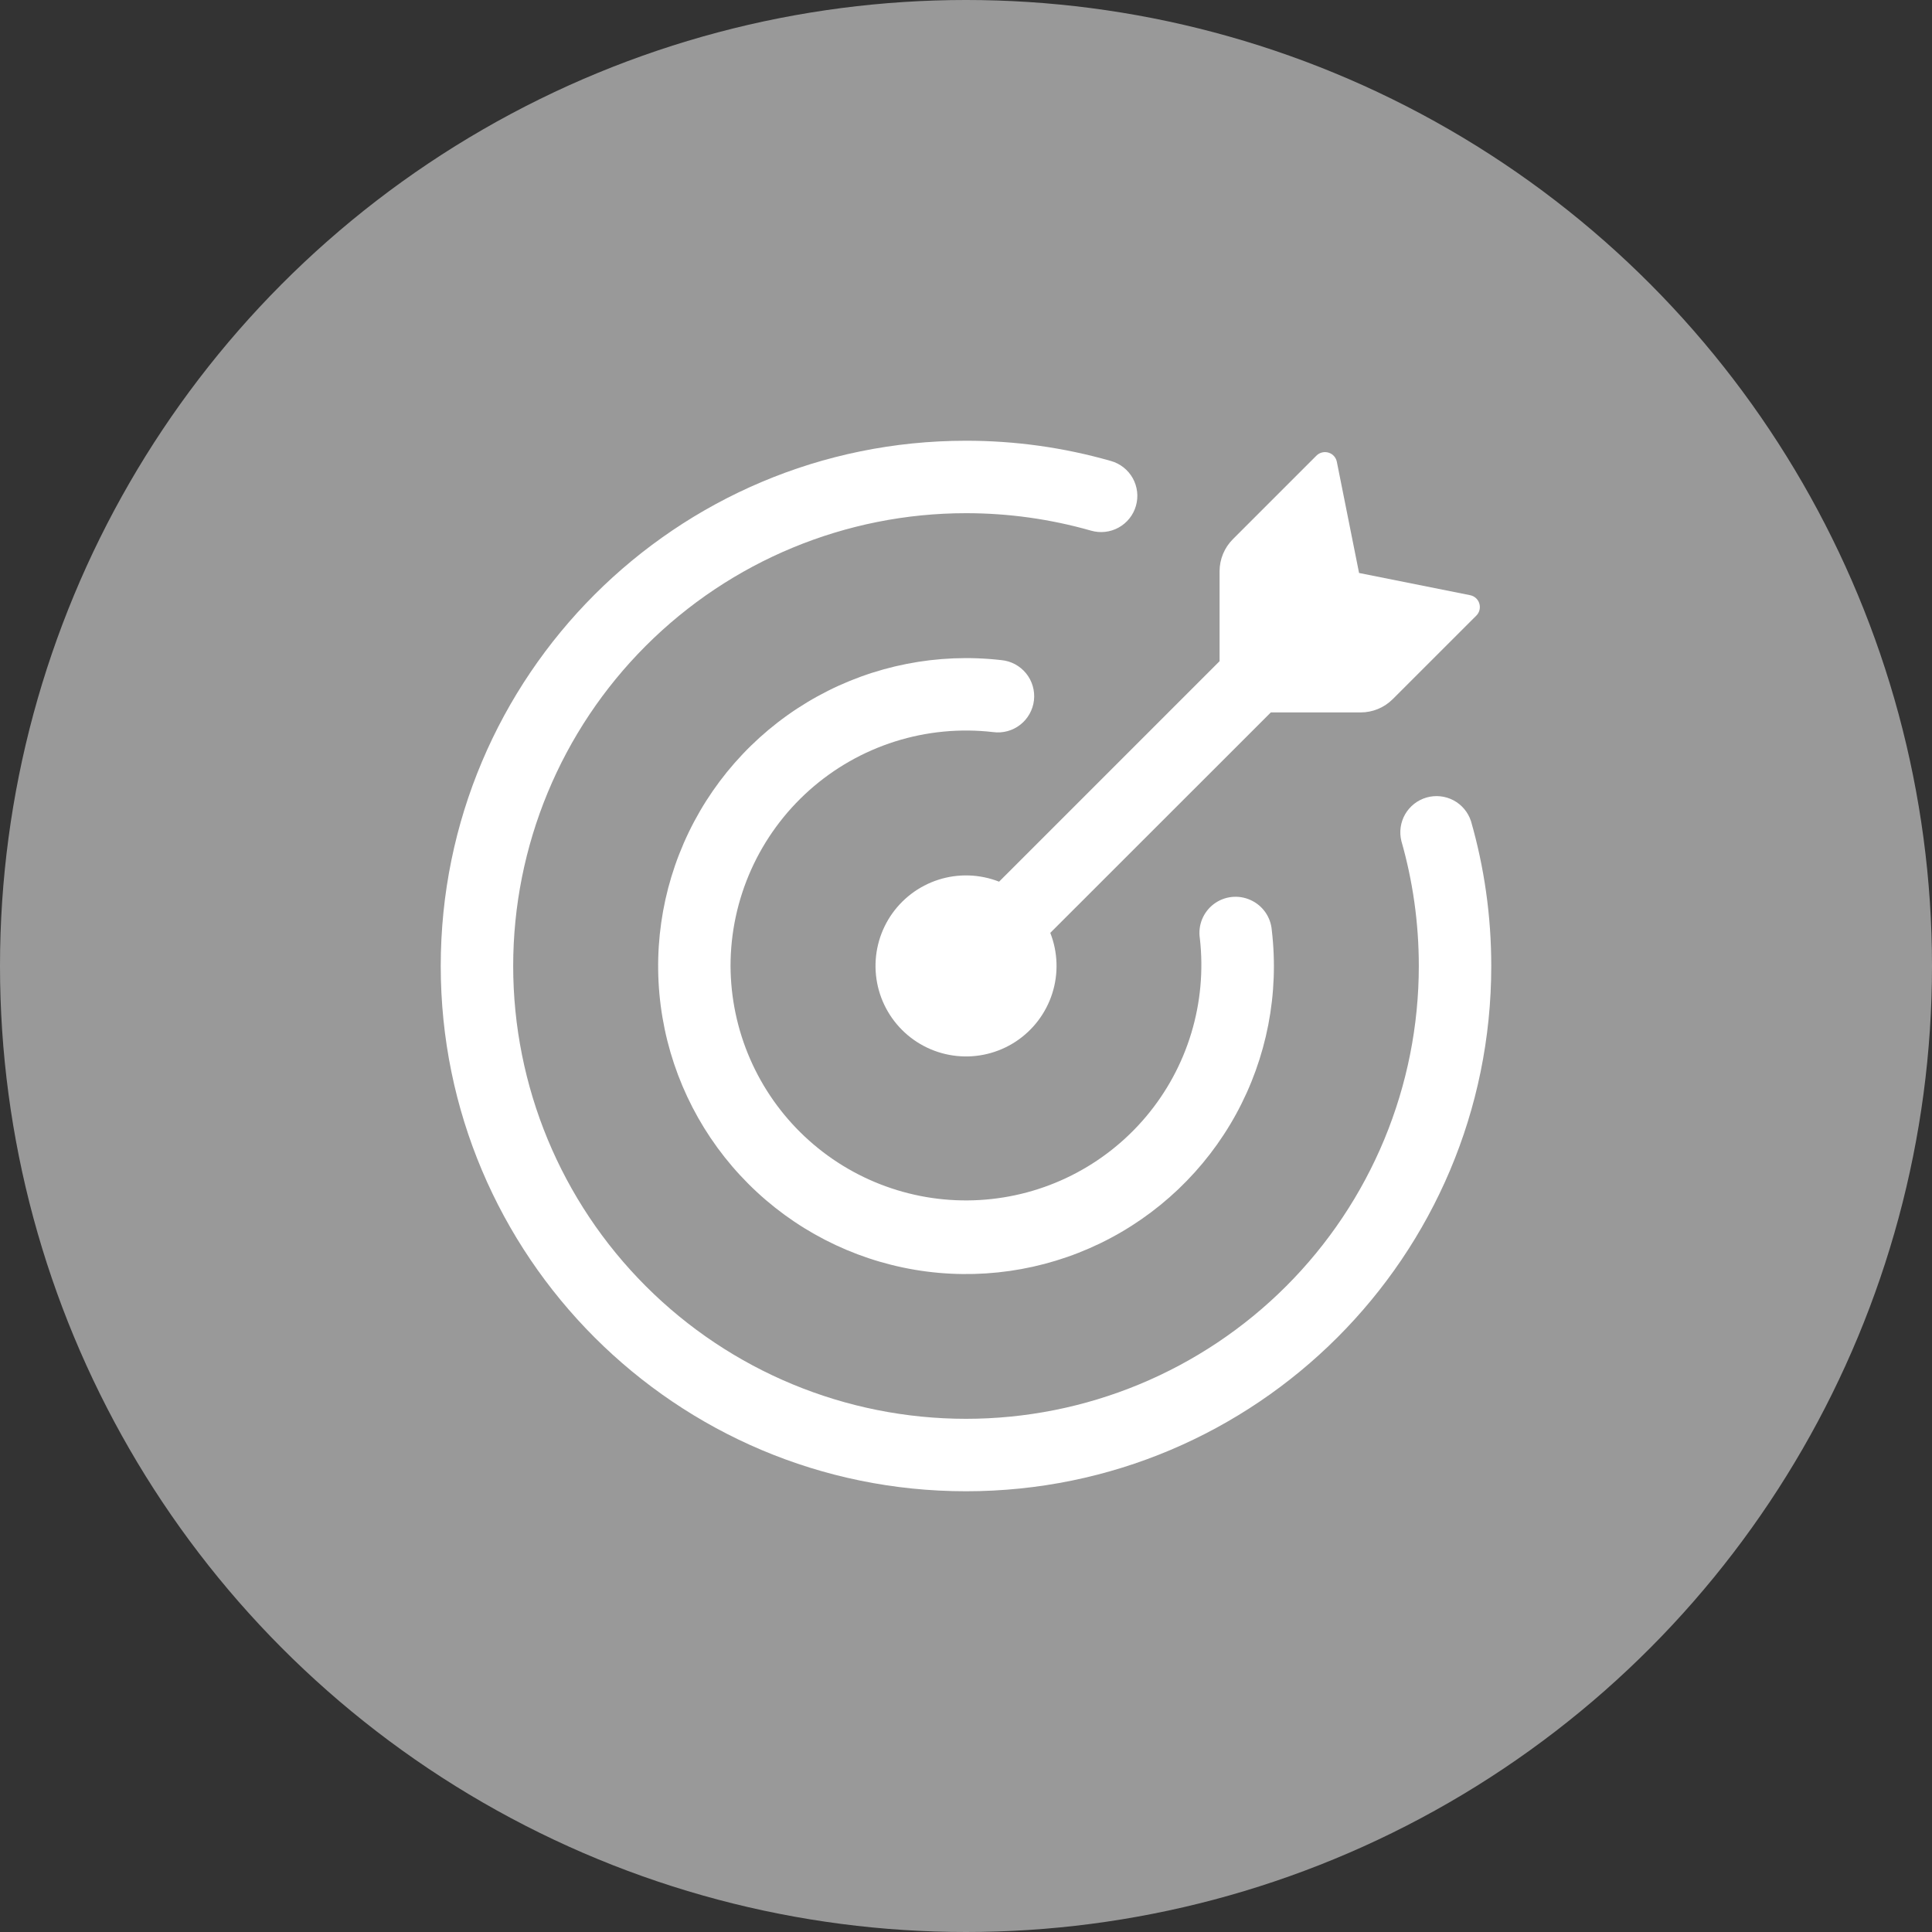
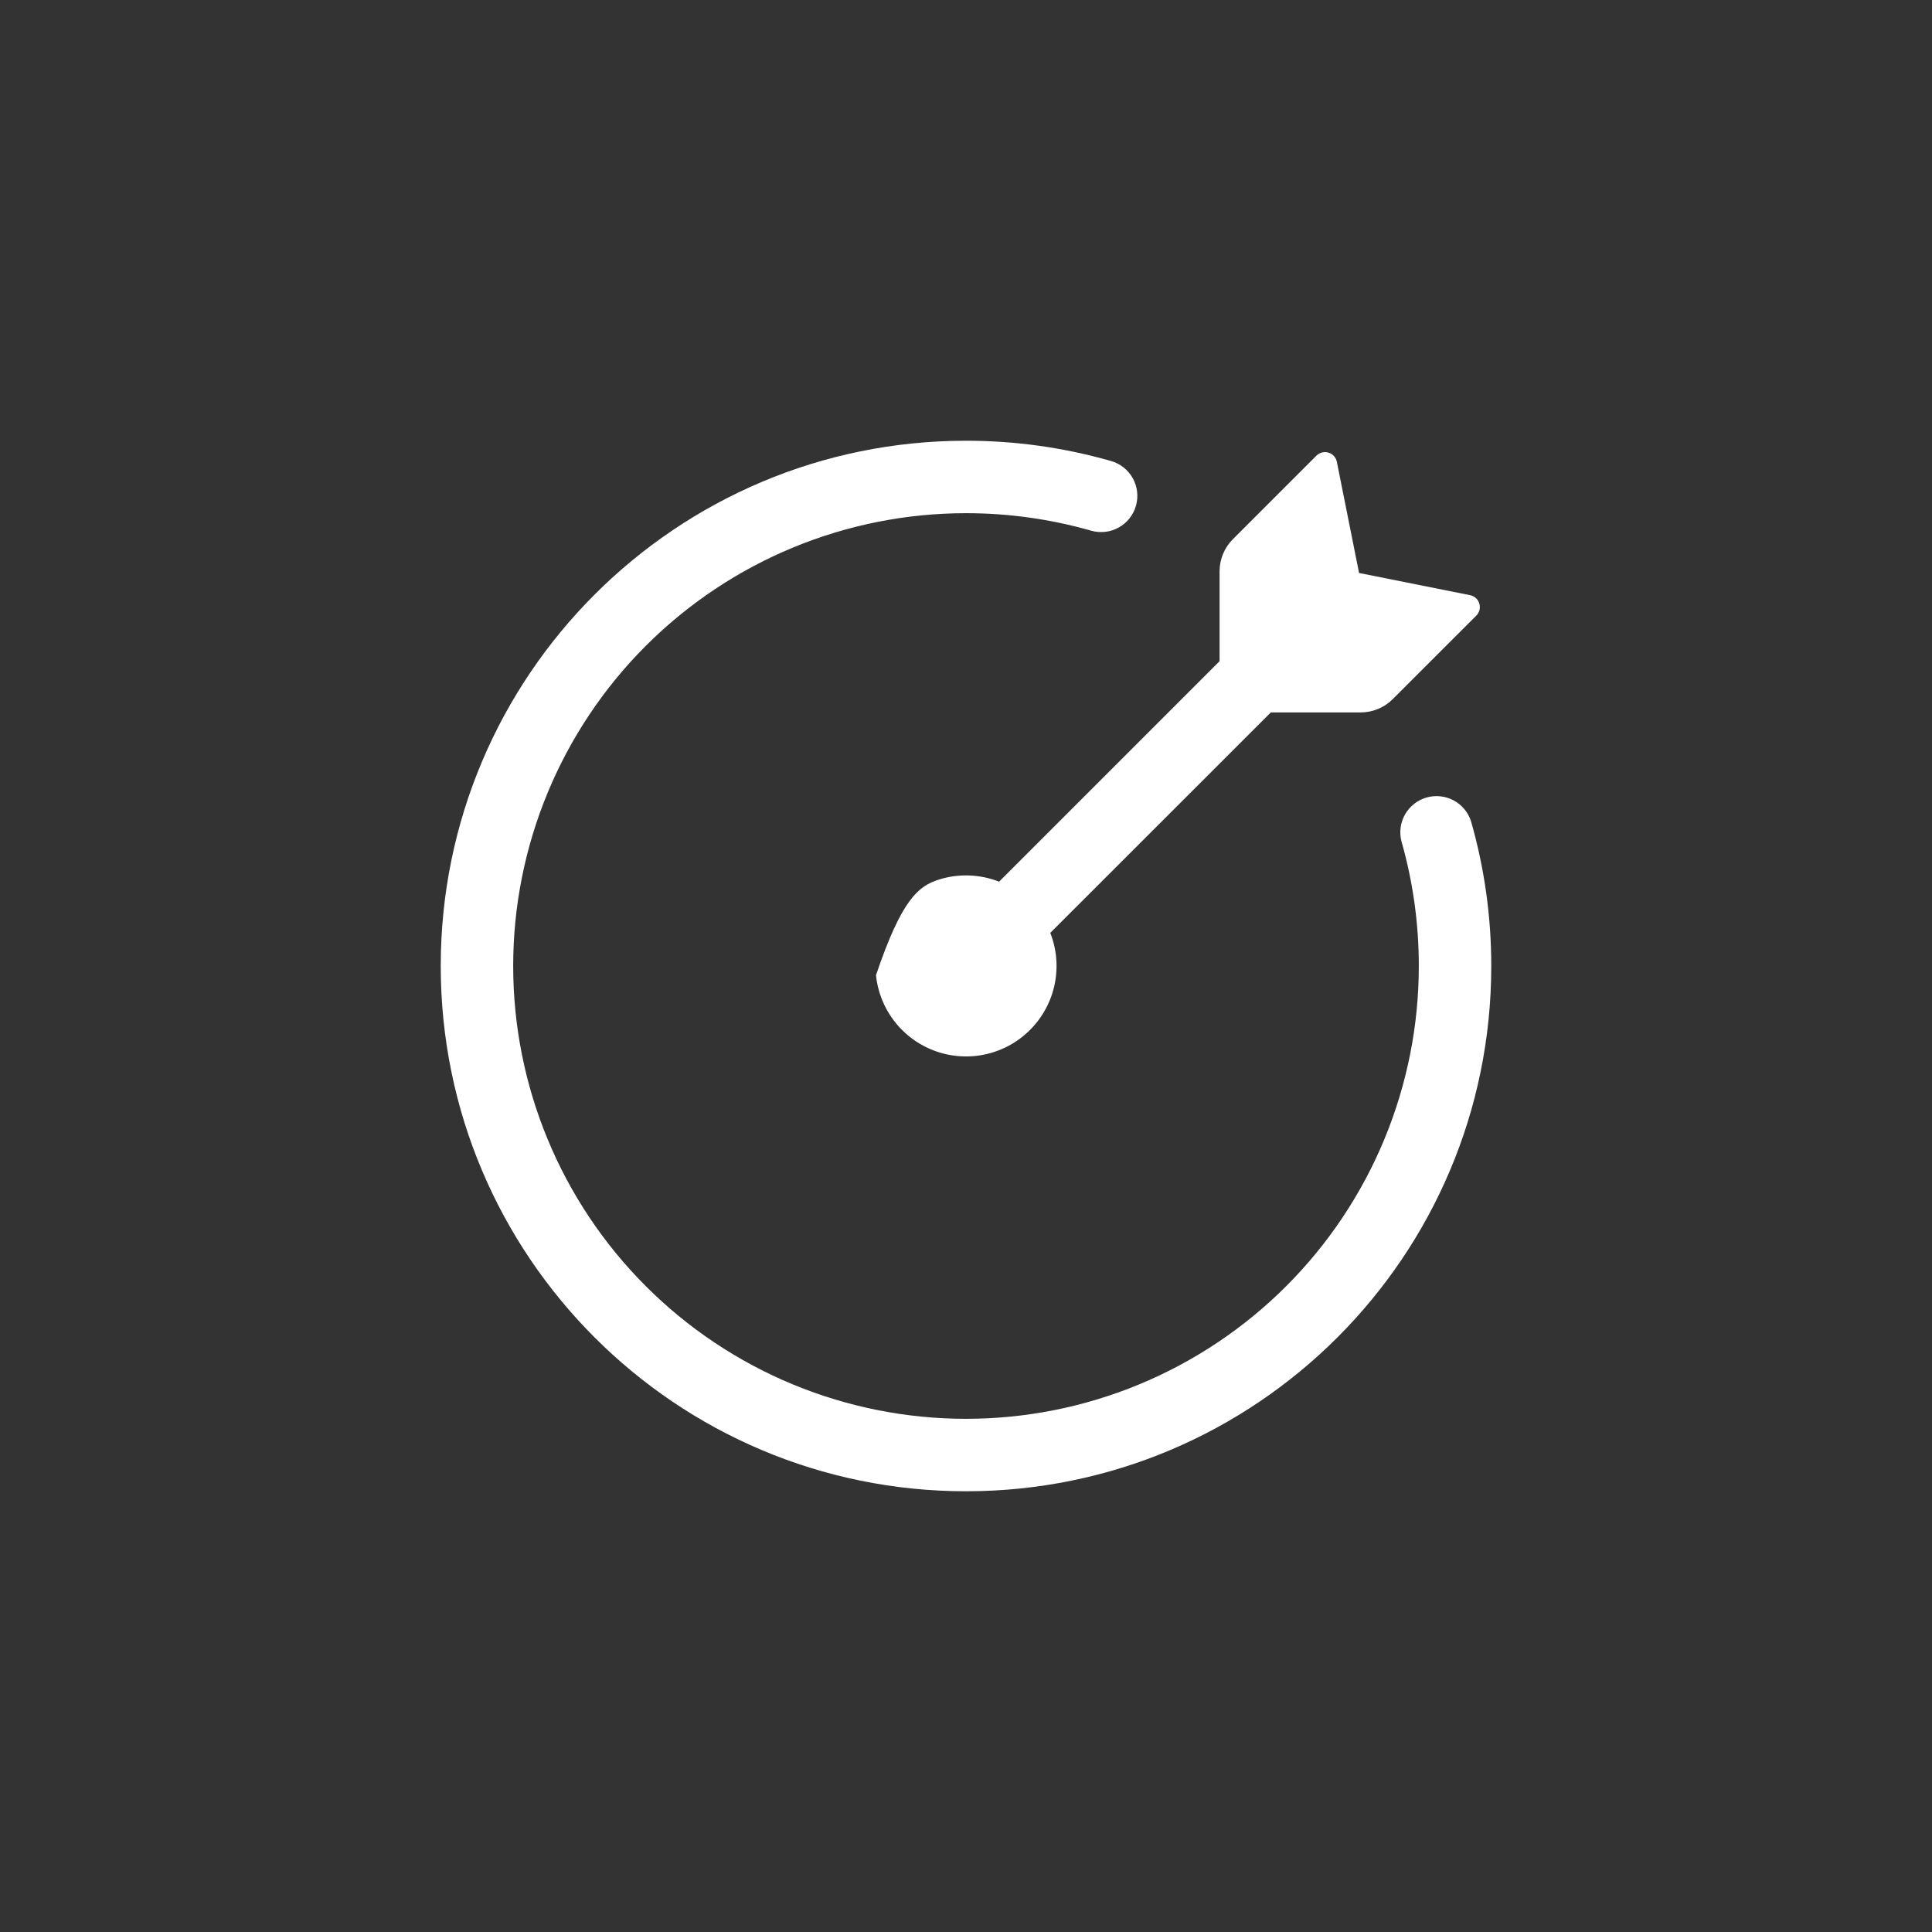
<svg xmlns="http://www.w3.org/2000/svg" width="80" height="80" viewBox="0 0 80 80" fill="none">
  <rect x="0" y="0" width="80" height="80" fill="#333333" stroke="none" />
-   <circle cx="40" cy="40" r="40" fill="white" fill-opacity="0.5" />
-   <path d="M56.344 29.5H52.622L43.49 38.628C43.804 39.43 43.834 40.315 43.572 41.135C43.31 41.956 42.774 42.661 42.054 43.133C41.334 43.604 40.473 43.814 39.616 43.725C38.76 43.637 37.96 43.256 37.351 42.647C36.742 42.038 36.361 41.238 36.273 40.382C36.184 39.525 36.394 38.664 36.865 37.944C37.337 37.224 38.042 36.688 38.863 36.426C39.683 36.164 40.568 36.194 41.37 36.508L50.5 27.378V23.656C50.5 23.158 50.698 22.68 51.05 22.328L54.51 18.868C54.574 18.803 54.654 18.758 54.742 18.736C54.831 18.713 54.923 18.716 55.01 18.742C55.188 18.794 55.32 18.942 55.356 19.124L56.276 23.726L60.876 24.646C61.056 24.682 61.204 24.814 61.256 24.992C61.282 25.078 61.285 25.17 61.263 25.258C61.241 25.346 61.196 25.426 61.132 25.49L57.67 28.95C57.318 29.302 56.841 29.499 56.344 29.5Z" fill="white" />
+   <path d="M56.344 29.5H52.622L43.49 38.628C43.804 39.43 43.834 40.315 43.572 41.135C43.31 41.956 42.774 42.661 42.054 43.133C41.334 43.604 40.473 43.814 39.616 43.725C38.76 43.637 37.96 43.256 37.351 42.647C36.742 42.038 36.361 41.238 36.273 40.382C37.337 37.224 38.042 36.688 38.863 36.426C39.683 36.164 40.568 36.194 41.37 36.508L50.5 27.378V23.656C50.5 23.158 50.698 22.68 51.05 22.328L54.51 18.868C54.574 18.803 54.654 18.758 54.742 18.736C54.831 18.713 54.923 18.716 55.01 18.742C55.188 18.794 55.32 18.942 55.356 19.124L56.276 23.726L60.876 24.646C61.056 24.682 61.204 24.814 61.256 24.992C61.282 25.078 61.285 25.17 61.263 25.258C61.241 25.346 61.196 25.426 61.132 25.49L57.67 28.95C57.318 29.302 56.841 29.499 56.344 29.5Z" fill="white" />
  <path d="M21.25 40C21.25 44.973 23.225 49.742 26.742 53.258C30.258 56.775 35.027 58.75 40 58.75C42.462 58.75 44.901 58.265 47.175 57.323C49.45 56.38 51.517 54.999 53.258 53.258C54.999 51.517 56.38 49.45 57.323 47.175C58.265 44.901 58.75 42.462 58.75 40C58.75 38.204 58.498 36.468 58.028 34.826C57.935 34.449 57.991 34.05 58.185 33.714C58.38 33.378 58.697 33.13 59.071 33.023C59.444 32.916 59.844 32.958 60.188 33.14C60.531 33.323 60.789 33.631 60.91 34C61.458 35.908 61.75 37.92 61.75 40C61.75 52.012 52.012 61.75 40 61.75C27.988 61.75 18.25 52.012 18.25 40C18.25 27.988 27.988 18.25 40 18.25C42.03 18.248 44.048 18.53 46 19.088C46.19 19.141 46.368 19.232 46.523 19.354C46.679 19.477 46.808 19.628 46.905 19.801C47.001 19.974 47.062 20.164 47.085 20.36C47.108 20.556 47.091 20.755 47.037 20.945C46.983 21.135 46.891 21.313 46.768 21.467C46.645 21.622 46.492 21.75 46.319 21.846C46.146 21.941 45.956 22.002 45.759 22.023C45.563 22.045 45.364 22.027 45.174 21.972C43.491 21.492 41.75 21.249 40 21.25C35.027 21.25 30.258 23.226 26.742 26.742C23.225 30.258 21.25 35.027 21.25 40Z" fill="white" />
-   <path d="M30.25 40C30.256 41.325 30.531 42.634 31.06 43.849C31.588 45.063 32.359 46.158 33.325 47.065C34.29 47.971 35.43 48.672 36.676 49.123C37.921 49.575 39.245 49.768 40.568 49.69C41.89 49.613 43.183 49.267 44.367 48.673C45.551 48.079 46.602 47.25 47.455 46.237C48.308 45.224 48.946 44.047 49.329 42.779C49.712 41.511 49.833 40.178 49.684 38.862C49.642 38.595 49.673 38.322 49.773 38.072C49.874 37.822 50.04 37.603 50.255 37.439C50.47 37.276 50.724 37.173 50.993 37.143C51.261 37.112 51.532 37.155 51.778 37.266C52.28 37.49 52.618 37.968 52.662 38.516C52.972 41.147 52.456 43.808 51.184 46.132C49.912 48.455 47.947 50.324 45.564 51.48C43.181 52.635 40.496 53.019 37.884 52.579C35.273 52.138 32.863 50.895 30.99 49.022C29.118 47.151 27.874 44.743 27.432 42.134C26.989 39.524 27.37 36.841 28.521 34.458C29.672 32.074 31.536 30.108 33.855 28.831C36.174 27.555 38.832 27.032 41.462 27.334C41.661 27.352 41.854 27.41 42.03 27.504C42.206 27.599 42.362 27.727 42.488 27.882C42.614 28.037 42.707 28.215 42.763 28.407C42.819 28.598 42.836 28.799 42.814 28.998C42.791 29.196 42.729 29.388 42.631 29.562C42.534 29.736 42.402 29.889 42.245 30.011C42.087 30.134 41.907 30.224 41.714 30.276C41.521 30.328 41.32 30.341 41.122 30.314C39.756 30.156 38.372 30.289 37.061 30.703C35.75 31.118 34.542 31.805 33.515 32.72C32.488 33.635 31.667 34.756 31.104 36.011C30.541 37.266 30.25 38.625 30.25 40Z" fill="white" />
</svg>